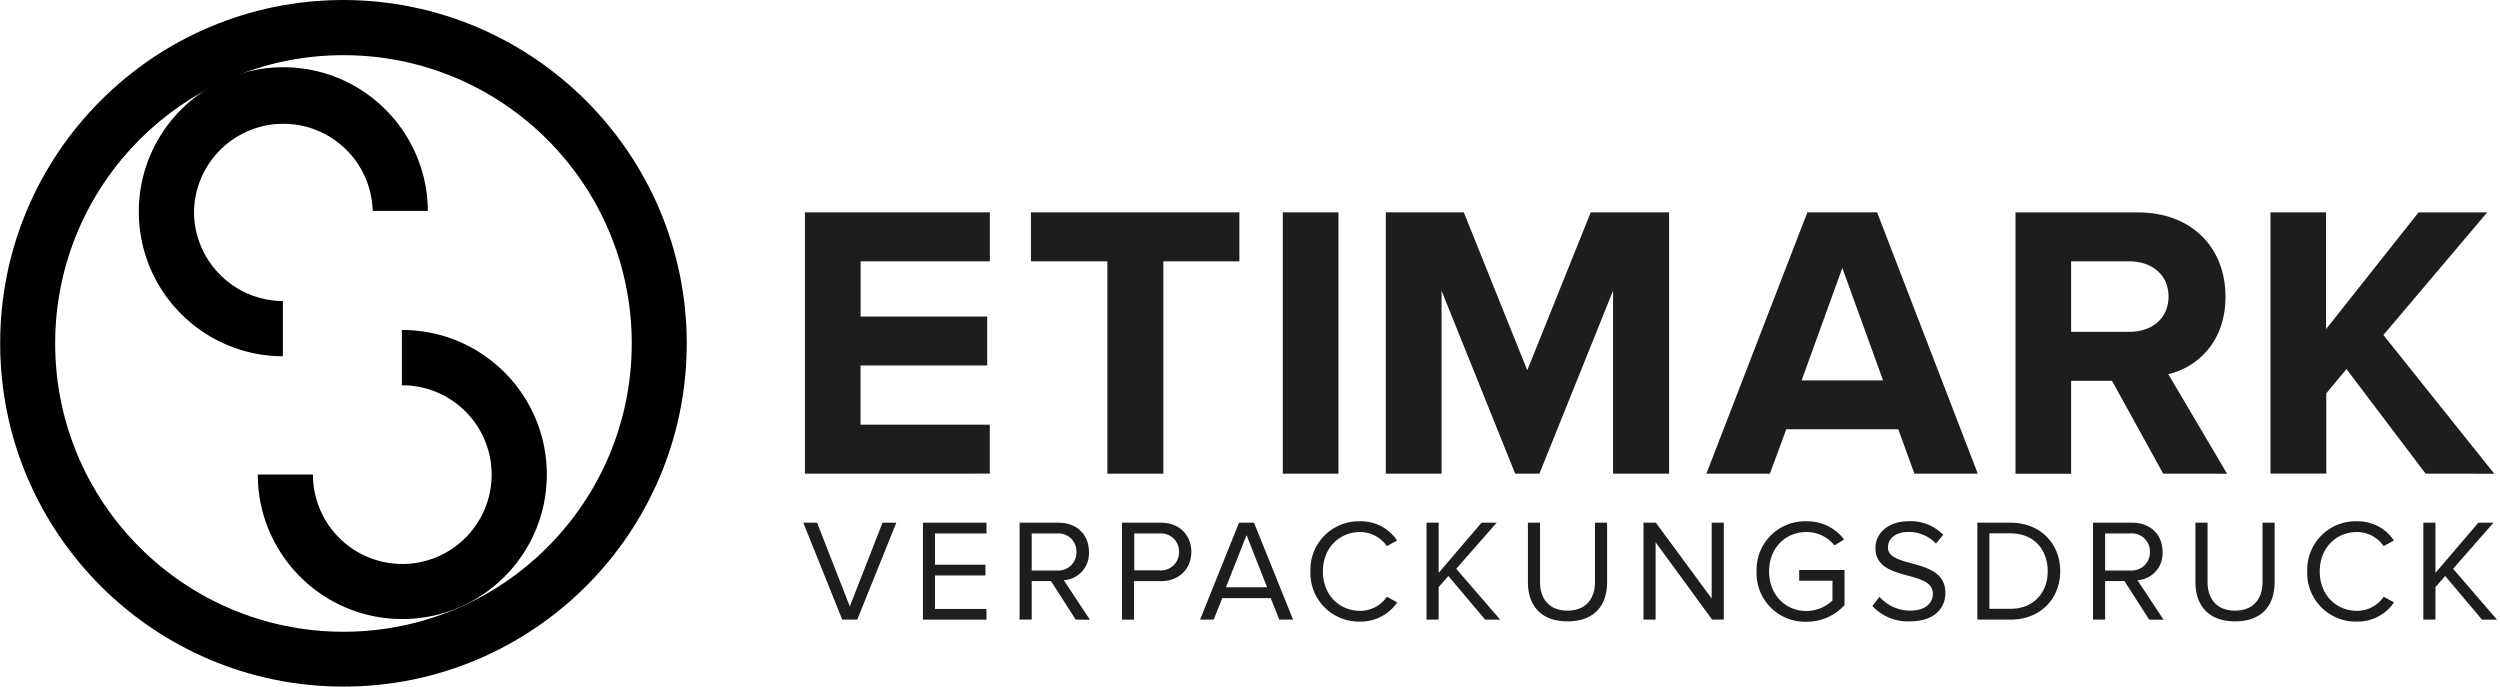
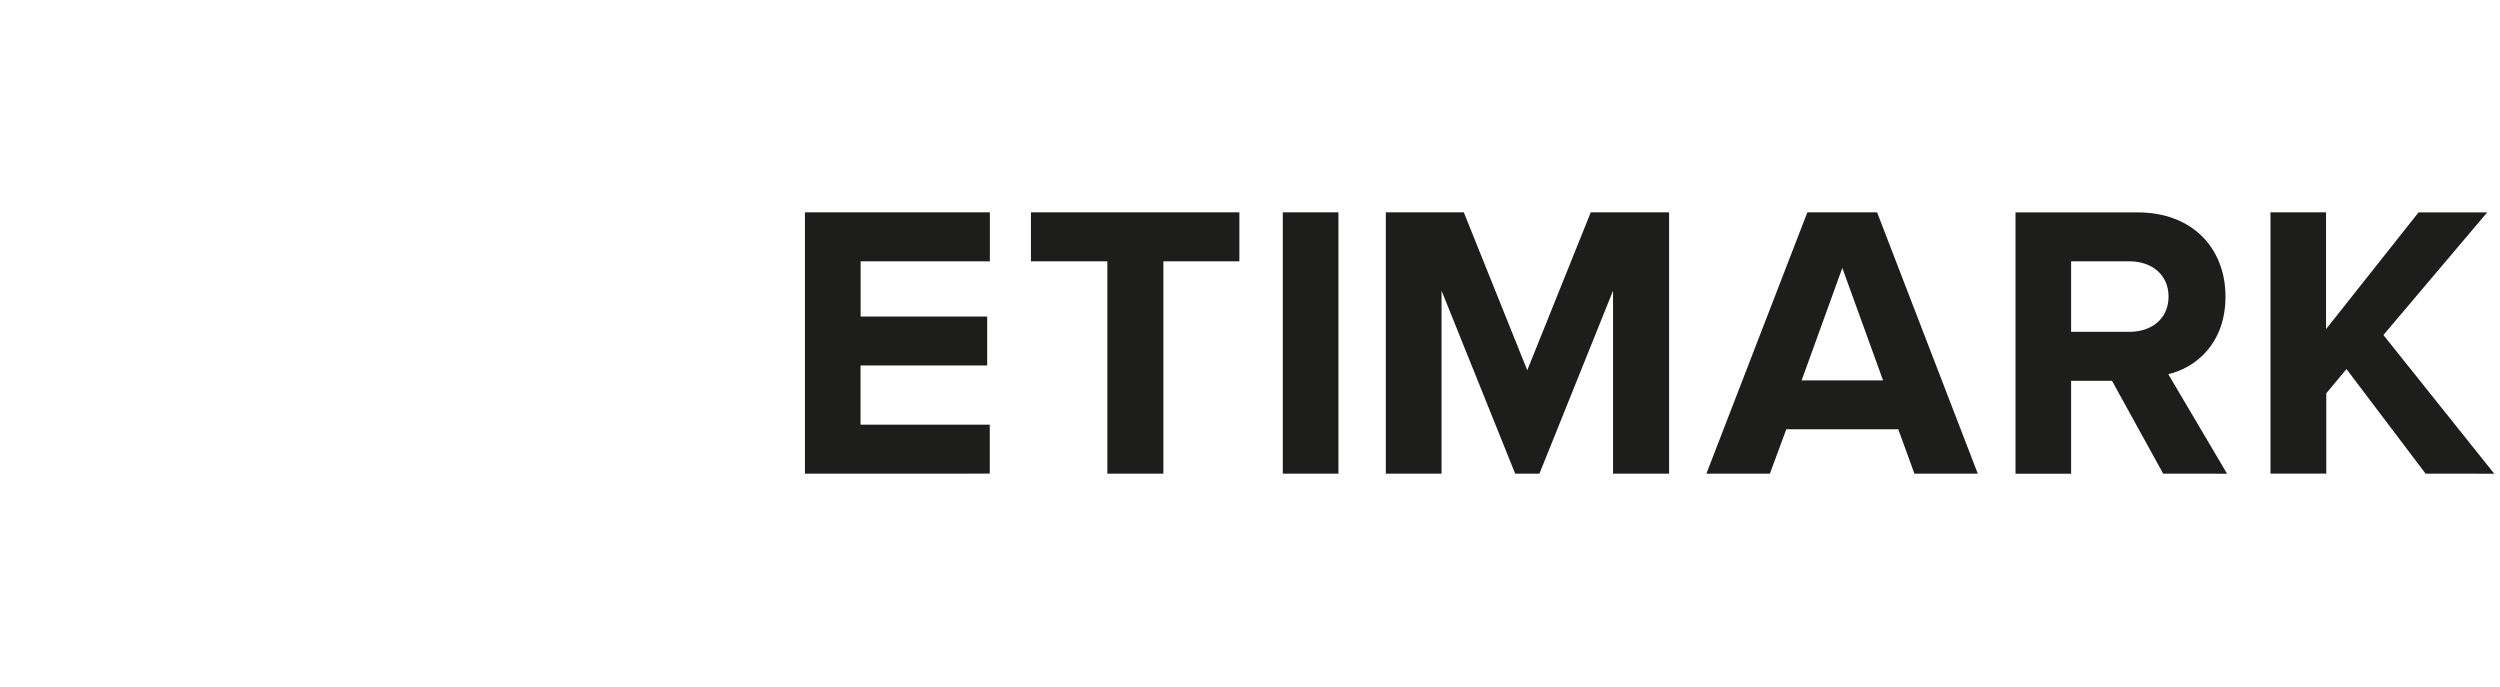
<svg xmlns="http://www.w3.org/2000/svg" viewBox="0 0 619 170">
  <g fill-rule="nonzero" fill="none">
    <g fill="#000">
-       <path d="M85.04 13.66c39.422 0 71.38 31.958 71.38 71.38s-31.958 71.38-71.38 71.38-71.38-31.958-71.38-71.38 31.958-71.38 71.38-71.38m0-13.66c-46.944 0-85 38.056-85 85s38.056 85 85 85 85-38.056 85-85c-.077-46.912-38.088-84.923-85-85Z" />
-       <path d="M48.04 52.43c.189-12.037 9.97-21.713 22.007-21.772 12.038-.06 21.914 9.518 22.223 21.552h13.66c-.121-19.716-16.17-35.618-35.886-35.56-19.716.06-35.67 16.057-35.673 35.773-.004 19.717 15.943 35.72 35.659 35.787V74.54c-12.157-.082-21.974-9.952-21.99-22.11ZM99.61 81.74h-.11V95.4h.11a22.12 22.12 0 1 1-22.12 22.09H63.83c0 19.76 16.02 35.78 35.78 35.78s35.78-16.02 35.78-35.78-16.02-35.78-35.78-35.78v.03Z" />
-     </g>
+       </g>
    <g fill="#1D1D1B">
      <path d="M199.3 117.28v-64.7h45.79V64.7h-32v13.68h31.34v12.11h-31.36v14.65h32v12.13zM274.18 117.28V64.7h-18.92V52.58h51.61V64.7h-18.82v52.58zM317.62 117.28v-64.7h13.78v64.7zM399.39 117.28v-45.3l-18.23 45.3h-6l-18.23-45.3v45.3h-13.8v-64.7h19.31l15.71 39.09 15.72-39.09h19.4v64.7zM474.01 117.28l-4-11h-27.72l-4.07 11H422.5l25-64.7h17.27l24.93 64.7h-15.69Zm-17.85-50.93-10.08 27.84h20.17l-10.09-27.84ZM535.61 117.28l-12.68-22.99h-10.12v23h-13.77v-64.7h30.26c13.49 0 21.73 8.82 21.73 20.85 0 11.45-7.18 17.56-14.16 19.21l14.55 24.64-15.81-.01Zm1.32-43.85c0-5.43-4.17-8.73-9.7-8.73h-14.42v17.46h14.46c5.53 0 9.66-3.3 9.66-8.73ZM600.58 117.28l-19.59-25.9-5 6v19.89h-13.82v-64.7h13.76v28.92l22.9-28.9h17l-25.7 30.36 27.45 34.34z" />
    </g>
    <g fill="#1D1D1B">
-       <path d="m208.54 153.42-9.65-24h3.42l8.1 20.74 8.1-20.74h3.42l-9.68 24zM228.52 153.42v-24h15.73v2.67h-12.74v7.74H244v2.66h-12.49v8.28h12.74v2.66zM266.35 153.42l-6.12-9.54h-4.78v9.54h-3v-24h9.65c4.39 0 7.52 2.81 7.52 7.24a6.63 6.63 0 0 1-6.23 7l6.48 9.79-3.52-.03Zm.18-16.77a4.46 4.46 0 0 0-4.79-4.57h-6.29v9.18h6.29a4.49 4.49 0 0 0 4.79-4.61ZM277.8 153.42v-24h9.65c4.82 0 7.52 3.32 7.52 7.24 0 3.92-2.77 7.23-7.52 7.23h-6.66v9.54l-2.99-.01Zm14.13-16.77a4.47 4.47 0 0 0-4.79-4.57h-6.3v9.14h6.3a4.47 4.47 0 0 0 4.79-4.57ZM316.75 153.42l-2.12-5.32h-12l-2.13 5.32h-3.37l9.65-24h3.71l9.68 24h-3.42Zm-8.1-20.93-5.11 12.92h10.19l-5.08-12.92ZM324.46 141.49a12 12 0 0 1 12.34-12.42 10.74 10.74 0 0 1 9.11 4.75l-2.52 1.4a8.12 8.12 0 0 0-6.59-3.49c-5.25 0-9.25 4-9.25 9.76s4 9.75 9.25 9.75a8 8 0 0 0 6.59-3.49l2.56 1.4a10.87 10.87 0 0 1-9.15 4.75 12 12 0 0 1-12.34-12.41ZM367.73 153.42l-9.11-10.8-2.41 2.74v8.06h-3v-24h3v12.42l10.62-12.42h3.74l-10 11.41 10.88 12.6zM378.31 144.1v-14.69h3v14.62c0 4.39 2.38 7.16 6.8 7.16s6.81-2.77 6.81-7.16v-14.62h3v14.65c0 6-3.28 9.79-9.8 9.79-6.52 0-9.81-3.85-9.81-9.75ZM423.93 153.42l-14-19.15v19.15h-3v-24h3.06l13.82 18.76v-18.77h3v24zM434.93 141.49a12 12 0 0 1 12.35-12.42 11.44 11.44 0 0 1 9.32 4.5l-2.38 1.47a8.85 8.85 0 0 0-6.94-3.31c-5.26 0-9.25 4-9.25 9.76s4 9.79 9.25 9.79a9.5 9.5 0 0 0 6.44-2.59v-4.9h-8.24v-2.66h11.23v8.67a12.52 12.52 0 0 1-9.43 4.14 12 12 0 0 1-12.35-12.45ZM463.6 150.04l1.76-2.27a10.15 10.15 0 0 0 7.57 3.42c4.28 0 5.65-2.3 5.65-4.14 0-6.19-14.22-2.77-14.22-11.34 0-4 3.53-6.66 8.25-6.66a11.31 11.31 0 0 1 8.53 3.35l-1.8 2.2a9.19 9.19 0 0 0-6.95-2.88c-2.88 0-4.93 1.55-4.93 3.81 0 5.4 14.22 2.31 14.22 11.27 0 3.49-2.38 7.05-8.86 7.05a11.89 11.89 0 0 1-9.22-3.81ZM489.59 153.42v-24h8.2c7.46 0 12.32 5.22 12.32 12s-4.86 12-12.32 12h-8.2Zm17.42-12c0-5.19-3.28-9.36-9.22-9.36h-5.22v18.68h5.22c5.84.02 9.22-4.16 9.22-9.25v-.07ZM532.14 153.42l-6.12-9.54h-4.79v9.54h-3v-24h9.7c4.39 0 7.52 2.81 7.52 7.24a6.63 6.63 0 0 1-6.22 7l6.48 9.79-3.57-.03Zm.18-16.77a4.47 4.47 0 0 0-4.79-4.57h-6.3v9.18h6.3a4.5 4.5 0 0 0 4.79-4.61ZM543.59 144.1v-14.69h3v14.62c0 4.39 2.38 7.16 6.81 7.16s6.8-2.77 6.8-7.16v-14.62h3v14.65c0 6-3.28 9.79-9.79 9.79s-9.82-3.85-9.82-9.75ZM571.27 141.49a12 12 0 0 1 12.35-12.42 10.74 10.74 0 0 1 9.11 4.75l-2.52 1.4a8.13 8.13 0 0 0-6.59-3.49c-5.26 0-9.25 4-9.25 9.76s4 9.75 9.25 9.75a8 8 0 0 0 6.59-3.49l2.55 1.4a10.83 10.83 0 0 1-9.14 4.75 12 12 0 0 1-12.35-12.41ZM614.54 153.42l-9.1-10.8-2.42 2.74v8.06h-3v-24h3v12.42l10.62-12.42h3.75l-10 11.41 10.87 12.6z" />
-     </g>
+       </g>
  </g>
</svg>